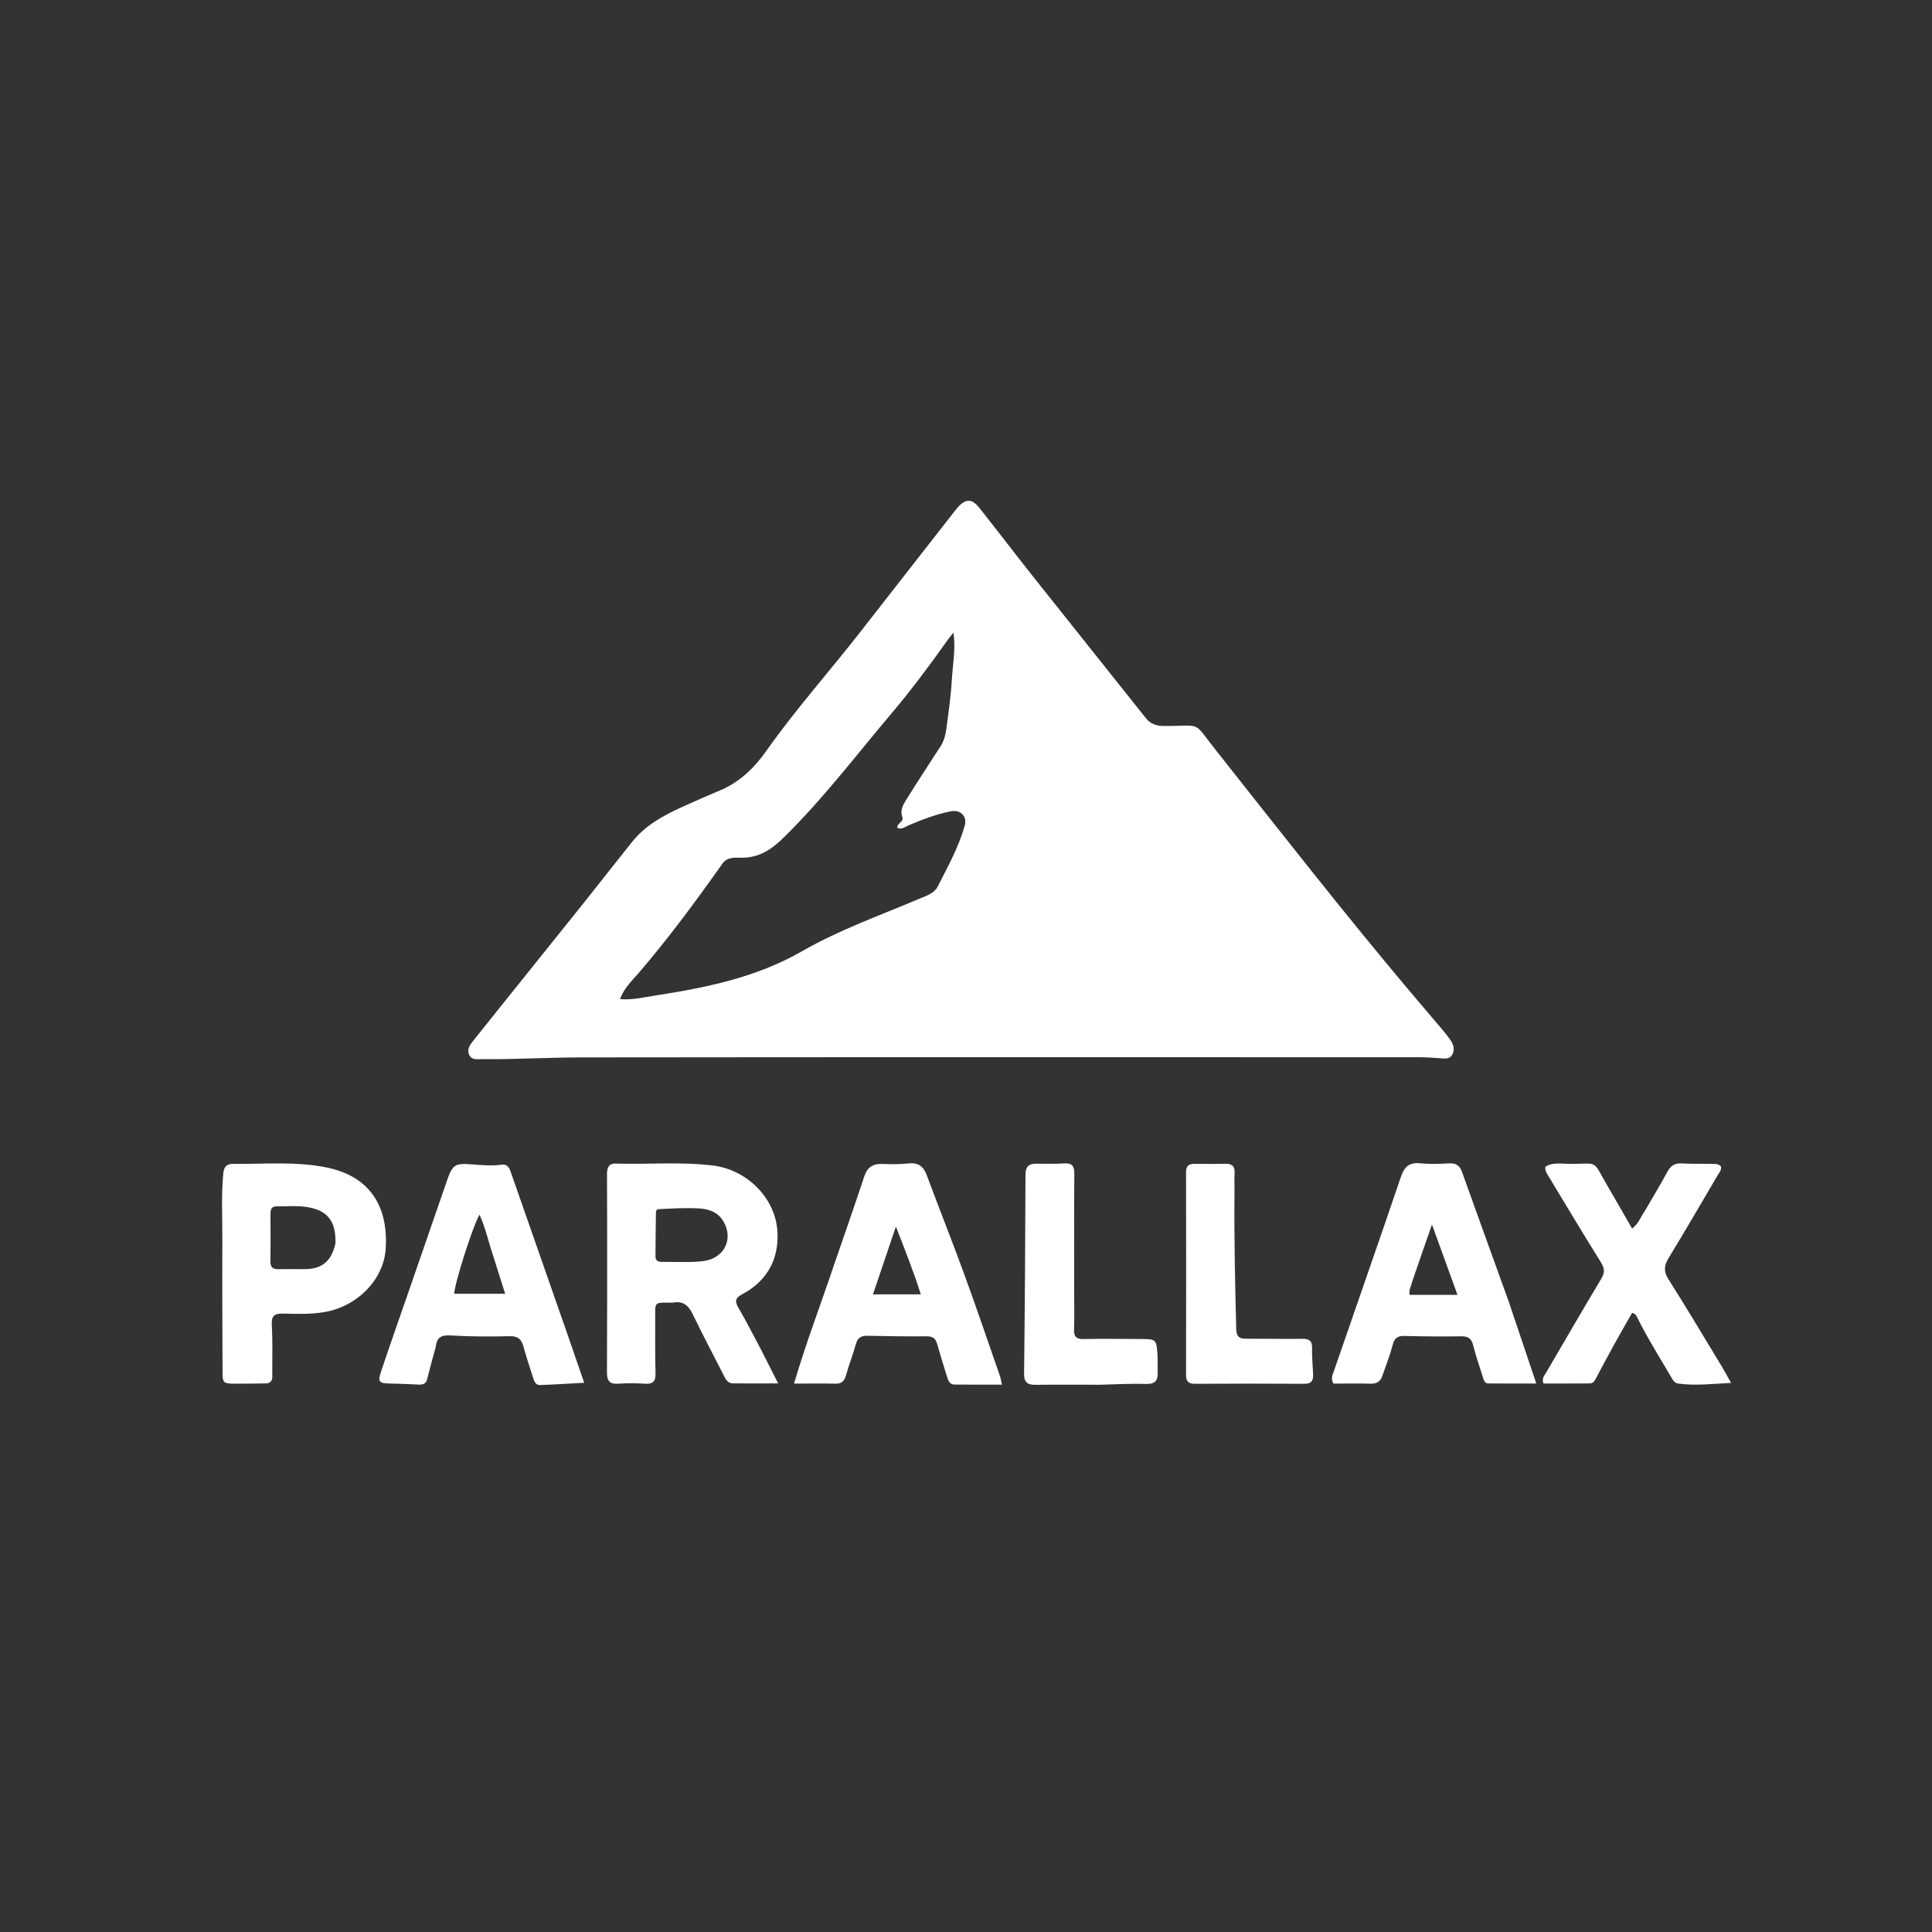
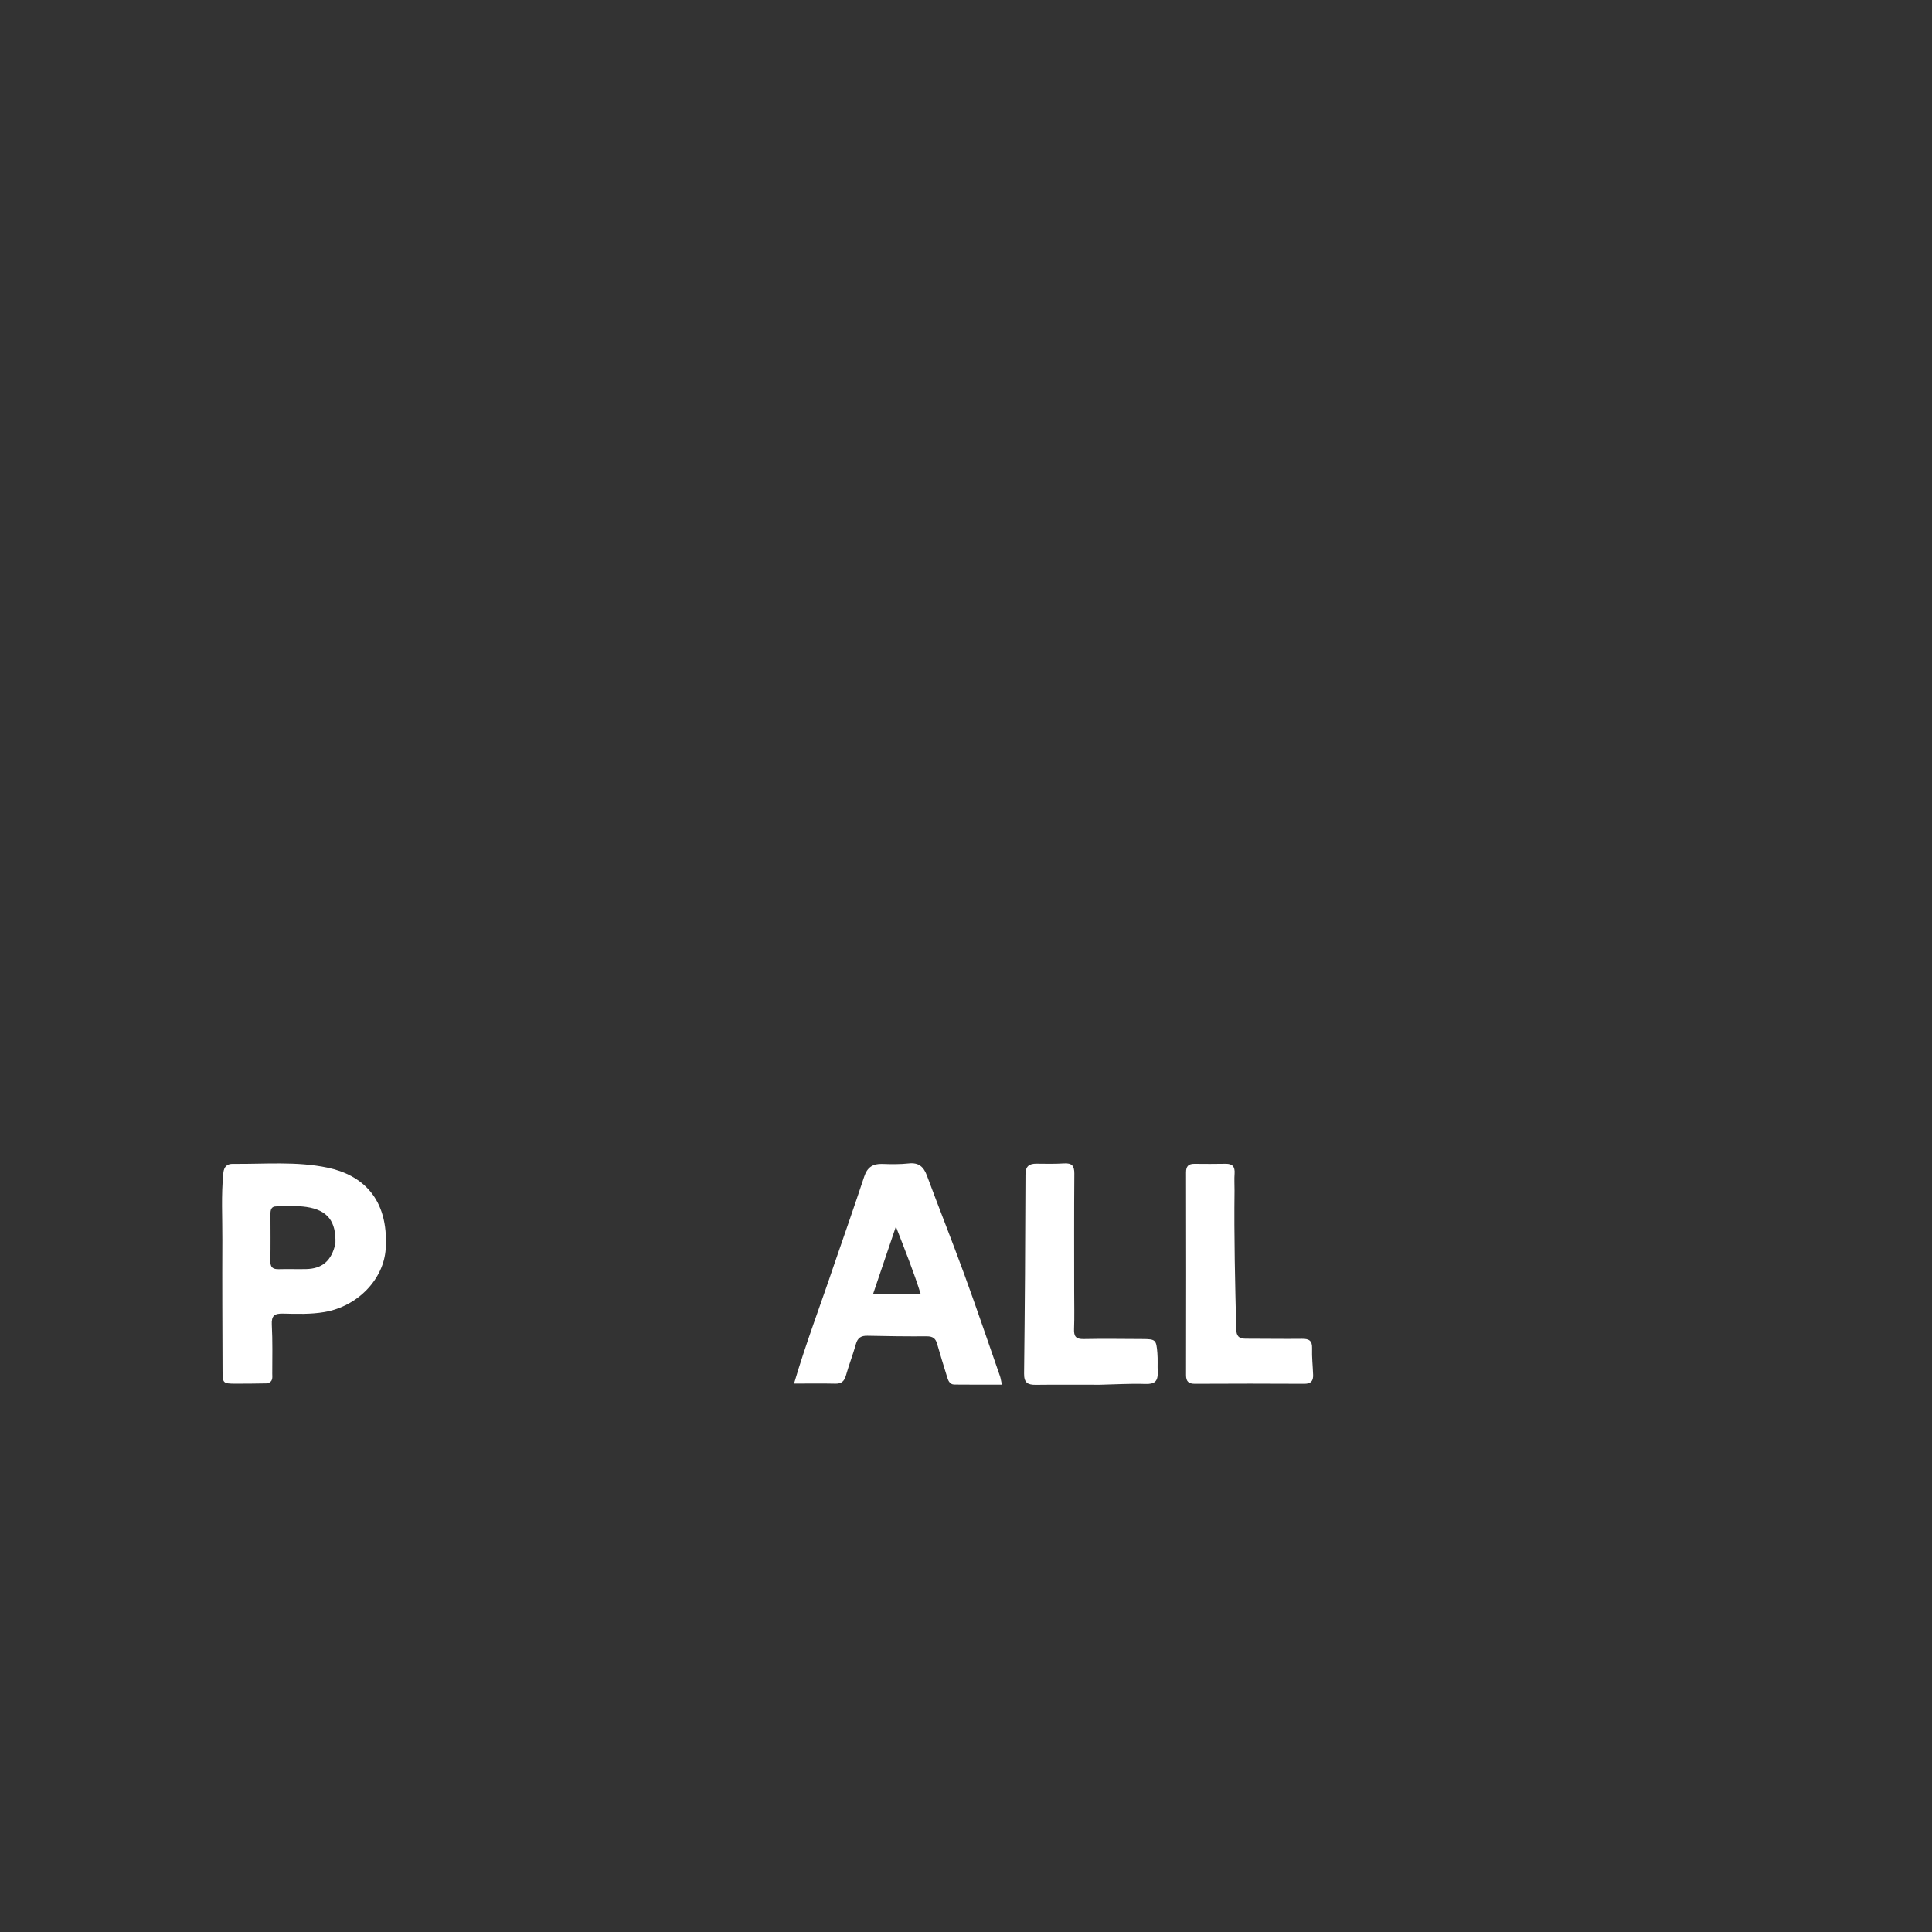
<svg xmlns="http://www.w3.org/2000/svg" fill="none" viewBox="0 0 1024 1024" height="1024" width="1024">
  <rect x="0" y="0" width="1024" height="1024" fill="#333333" stroke="none" />
-   <path fill="white" d="M310.348 477.366C318.739 466.772 326.871 456.428 335.086 446.15C342.057 437.427 351.571 432.268 361.478 427.748C368.141 424.709 374.86 421.787 381.611 418.95C392.128 414.53 399.87 406.918 406.319 397.783C421.612 376.12 439.276 356.331 455.572 335.462C471.869 314.592 488.171 293.727 504.474 272.862C505.499 271.55 506.487 270.202 507.595 268.961C511.823 264.225 515.114 264.175 519.074 269.174C528.797 281.449 538.284 293.911 548.02 306.175C567.699 330.966 587.507 355.654 607.183 380.447C609.698 383.617 612.617 384.751 616.648 384.778C637.719 384.918 631.693 381.521 644.693 397.944C678.608 440.789 712.234 483.866 747.445 525.669C753.133 532.422 758.898 539.111 764.596 545.857C765.991 547.509 767.312 549.228 768.578 550.981C770.341 553.423 771.213 556.26 769.724 558.952C768.159 561.782 765.155 561.011 762.494 560.834C759.009 560.602 755.515 560.362 752.024 560.362C604.056 560.339 456.087 560.265 308.118 560.445C290.475 560.466 272.826 561.561 255.166 561.369C252.743 561.343 249.927 561.959 248.635 558.983C247.471 556.304 248.877 554.073 250.447 552.103C260.512 539.47 270.638 526.884 280.743 514.283C290.537 502.07 300.331 489.857 310.348 477.366ZM497.531 397.032C499.817 394.034 501.004 390.51 501.495 386.902C502.726 377.859 504.013 368.794 504.538 359.696C504.982 352.004 506.607 344.304 505.359 335.368C504.059 336.956 503.306 337.774 502.666 338.672C493.106 352.097 483.338 365.34 472.668 377.94C453.849 400.163 436.285 423.438 415.391 443.902C408.849 450.31 402.319 454.711 392.821 454.611C389.612 454.577 385.515 454.055 382.896 457.754C368.752 477.726 354.254 497.426 338.257 515.99C334.782 520.022 330.71 523.794 328.622 529.561C335.2 530.082 341.026 528.628 346.868 527.723C374.039 523.513 400.743 518.162 425.128 504.151C444.912 492.782 466.548 485.164 487.523 476.242C491.058 474.739 495.145 473.522 496.936 470.001C502.281 459.495 508.075 449.128 511.306 437.708C512.782 432.494 508.971 428.954 503.726 430.04C496.033 431.633 488.724 434.36 481.529 437.459C479.672 438.259 477.88 439.92 475.557 438.667C475.484 436.232 479.15 435.549 478.264 433.073C476.867 429.17 478.887 426.209 480.696 423.302C486.062 414.682 491.63 406.187 497.531 397.032Z" />
-   <path fill="white" d="M403.164 714.944C406.218 720.982 409.115 726.686 412.44 733.232C403.652 733.232 396.029 733.293 388.409 733.202C385.361 733.166 384.412 730.564 383.282 728.355C377.901 717.838 372.381 707.388 367.259 696.745C365.046 692.145 362.273 689.434 356.9 690.382C355.931 690.553 354.906 690.409 353.907 690.411C347.16 690.427 347.217 690.427 347.268 697.397C347.343 707.552 347.115 717.715 347.441 727.861C347.588 732.425 345.878 733.667 341.639 733.389C336.997 733.085 332.302 733.058 327.663 733.388C322.931 733.724 321.677 731.715 321.702 727.273C321.852 700.468 321.795 673.663 321.794 646.857C321.793 638.699 321.74 630.541 321.728 622.383C321.723 619.267 322.381 616.605 326.323 616.726C343.443 617.25 360.611 615.676 377.692 617.721C395.748 619.882 410.924 634.768 412.04 652.622C412.954 667.255 406.68 678.865 393.49 685.928C389.76 687.925 389.276 689.551 391.352 693.106C395.461 700.143 399.146 707.427 403.164 714.944ZM348.532 640.91C348.23 641.299 347.672 641.684 347.666 642.078C347.539 650.064 347.451 658.051 347.417 666.037C347.408 668.214 348.918 668.829 350.787 668.814C357.95 668.757 365.172 669.239 372.26 668.476C383.98 667.213 389.16 656.508 383.162 646.944C380.187 642.201 375.315 640.731 370.288 640.473C363.316 640.115 356.306 640.499 348.532 640.91Z" />
  <path fill="white" d="M442.108 670.249C447.544 654.469 452.94 639.086 458.05 623.608C459.673 618.694 462.63 616.722 467.669 616.91C472.324 617.083 477.031 617.138 481.65 616.645C486.918 616.083 489.531 618.363 491.283 623.081C497.768 640.548 504.683 657.857 511.069 675.36C517.625 693.325 523.756 711.446 530.052 729.506C530.371 730.421 530.487 731.408 531.032 733.881C522.281 733.881 514.062 733.95 505.845 733.843C503.13 733.807 502.488 731.457 501.846 729.368C500.087 723.646 498.298 717.931 496.665 712.172C495.857 709.319 494.273 708.269 491.257 708.286C480.763 708.348 470.265 708.228 459.773 707.988C456.423 707.911 454.588 709.011 453.651 712.365C452.088 717.963 449.952 723.4 448.368 728.993C447.506 732.033 446.046 733.444 442.782 733.371C435.844 733.216 428.901 733.324 420.849 733.324C427.299 711.47 435.088 691.188 442.108 670.249ZM468.089 686.038C474.51 686.038 480.931 686.038 488.046 686.038C484.182 673.753 479.673 662.6 474.843 650.113C470.546 662.807 466.659 674.288 462.68 686.042C464.647 686.042 465.955 686.042 468.089 686.038Z" />
-   <path fill="white" d="M799.556 689.576C804.438 704.083 809.195 718.216 814.27 733.291C805.266 733.291 797.022 733.358 788.781 733.244C786.699 733.216 786.354 731.14 785.864 729.618C784.08 724.079 782.2 718.556 780.786 712.919C779.875 709.293 777.977 708.231 774.408 708.279C764.418 708.412 754.42 708.343 744.432 708.088C740.829 707.996 739.111 709.107 738.169 712.761C736.721 718.378 734.546 723.81 732.642 729.307C731.656 732.153 729.754 733.458 726.59 733.381C719.82 733.216 713.043 733.331 706.729 733.331C705.2 730.405 706.361 728.526 706.983 726.724C718.801 692.45 730.795 658.237 742.454 623.91C744.299 618.479 746.82 615.951 752.776 616.575C757.883 617.109 763.1 616.872 768.25 616.612C771.844 616.432 773.719 617.856 774.901 621.161C783.018 643.862 791.242 666.526 799.556 689.576ZM748.356 679.69C748.008 681.771 746.599 683.641 747.107 686.298C755.279 686.298 763.442 686.298 772.494 686.298C767.976 673.846 763.677 661.996 758.971 649.026C755.2 659.838 751.87 669.387 748.356 679.69Z" />
-   <path fill="white" d="M230.111 716.927C228.81 721.813 227.538 726.288 226.448 730.808C225.792 733.529 224.099 734.005 221.615 733.85C216.636 733.542 211.644 733.42 206.656 733.299C200.829 733.157 200.129 732.443 202.024 726.772C206.345 713.843 210.897 700.992 215.352 688.107C222.525 667.363 229.688 646.615 236.87 625.873C239.82 617.351 241.017 616.442 249.857 617.121C255.18 617.53 260.486 618.001 265.797 617.326C269.23 616.89 270.039 619.268 270.878 621.664C281.035 650.699 291.181 679.737 301.315 708.779C304.035 716.575 306.701 724.389 309.63 732.886C301.271 733.34 293.715 733.864 286.151 734.096C283.714 734.17 283.061 731.782 282.451 729.924C280.689 724.556 278.939 719.176 277.451 713.728C276.384 709.822 274.519 708.104 270.097 708.215C259.616 708.477 249.097 708.44 238.637 707.803C233.722 707.504 231.544 709.051 230.968 713.647C230.845 714.626 230.474 715.574 230.111 716.927ZM261.232 665.104C258.859 658.13 257.384 650.84 254.139 643.826C250.494 650.097 240.8 680.618 240.757 685.729C249.605 685.729 258.448 685.729 267.74 685.729C265.566 678.784 263.542 672.319 261.232 665.104Z" />
  <path fill="white" d="M141.745 733.216C135.772 733.319 130.273 733.396 124.774 733.38C118.234 733.361 117.973 733.119 117.953 726.651C117.883 703.486 117.734 680.32 117.85 657.155C117.91 645.34 117.18 633.515 118.376 621.7C118.725 618.248 120.45 616.843 123.417 616.875C140.213 617.059 157.183 615.402 173.728 618.912C191.511 622.684 206.093 634.731 204.435 661.826C203.452 677.883 189.738 692.392 171.926 695.428C164.612 696.675 157.303 696.405 150.002 696.239C145.477 696.136 143.819 697.331 144.066 702.12C144.513 710.766 144.327 719.446 144.306 728.112C144.301 729.992 144.862 732.285 141.745 733.216ZM177.787 659.077C178.17 647.36 173.714 641.389 162.394 639.707C157.184 638.933 151.781 639.426 146.466 639.406C143.699 639.395 143.347 641.315 143.351 643.505C143.367 651.819 143.459 660.134 143.306 668.445C143.244 671.81 144.71 672.787 147.81 672.694C152.628 672.549 157.455 672.752 162.275 672.642C170.773 672.448 175.726 668.309 177.787 659.077Z" />
-   <path fill="white" d="M871.797 641.847C875.905 634.76 879.963 628.059 883.689 621.179C885.393 618.032 887.444 616.437 891.153 616.634C896.473 616.918 901.815 616.776 907.147 616.871C908.941 616.904 910.844 616.745 912.141 618.242C912.523 620.281 911.211 621.521 910.388 622.92C901.772 637.56 893.254 652.261 884.412 666.764C881.962 670.784 881.662 673.836 884.315 678.024C894.029 693.363 903.315 708.972 912.731 724.498C914.256 727.013 915.624 729.623 917.503 732.968C907.599 733.466 898.595 734.557 889.509 733.315C887.34 733.019 886.592 731.307 885.674 729.737C879.708 719.529 873.372 709.532 868.096 698.93C867.517 697.768 867.158 696.392 865.046 695.836C861.696 701.741 858.225 707.743 854.869 713.809C851.966 719.056 849.196 724.376 846.36 729.66C845.498 731.267 844.792 733.225 842.601 733.247C834.334 733.327 826.064 733.279 818.028 733.279C817.086 730.504 818.545 729.113 819.438 727.584C829.185 710.9 838.878 694.183 848.794 677.6C850.71 674.395 850.436 672.145 848.497 669.035C838.979 653.775 829.75 638.334 820.45 622.938C819.69 621.681 818.858 620.385 819.064 618.432C822.682 616.02 826.943 616.778 830.963 616.842C848.175 617.115 843.385 613.871 852.339 629.141C856.54 636.305 860.643 643.526 865.043 651.159C868.456 648.636 869.546 645.02 871.797 641.847Z" />
  <path fill="white" d="M582.999 733.941C571.337 733.939 560.174 733.846 549.014 733.98C544.759 734.031 542.727 732.908 542.784 728.043C543.2 692.901 543.425 657.756 543.524 622.611C543.537 618.129 545.414 616.719 549.47 616.778C554.3 616.85 559.145 616.93 563.959 616.63C568.082 616.373 569.453 617.875 569.421 622.025C569.256 642.849 569.342 663.674 569.341 684.499C569.341 691.163 569.521 697.834 569.274 704.488C569.13 708.351 570.311 709.812 574.355 709.725C584.679 709.505 595.011 709.672 605.34 709.714C612.59 709.744 612.844 710.071 613.433 717.169C613.71 720.499 613.466 723.827 613.603 727.121C613.815 732.21 611.963 733.698 606.967 733.523C599.158 733.249 591.322 733.761 582.999 733.941Z" />
  <path fill="white" d="M654.326 631.009C654.035 655.822 654.634 680.125 655.229 704.431C655.319 708.11 656.575 709.552 660.144 709.543C670.137 709.52 680.131 709.73 690.121 709.602C693.884 709.553 695.566 710.631 695.43 714.696C695.276 719.335 695.818 723.994 695.98 728.647C696.09 731.786 694.982 733.465 691.336 733.44C672.017 733.309 652.696 733.352 633.376 733.438C630.019 733.452 628.624 732.272 628.631 728.779C628.706 692.97 628.701 657.161 628.632 621.352C628.626 618.097 629.978 616.829 633.073 616.856C638.569 616.903 644.067 616.949 649.561 616.834C653.261 616.756 654.618 618.429 654.358 622.019C654.154 624.836 654.323 627.679 654.326 631.009Z" />
</svg>